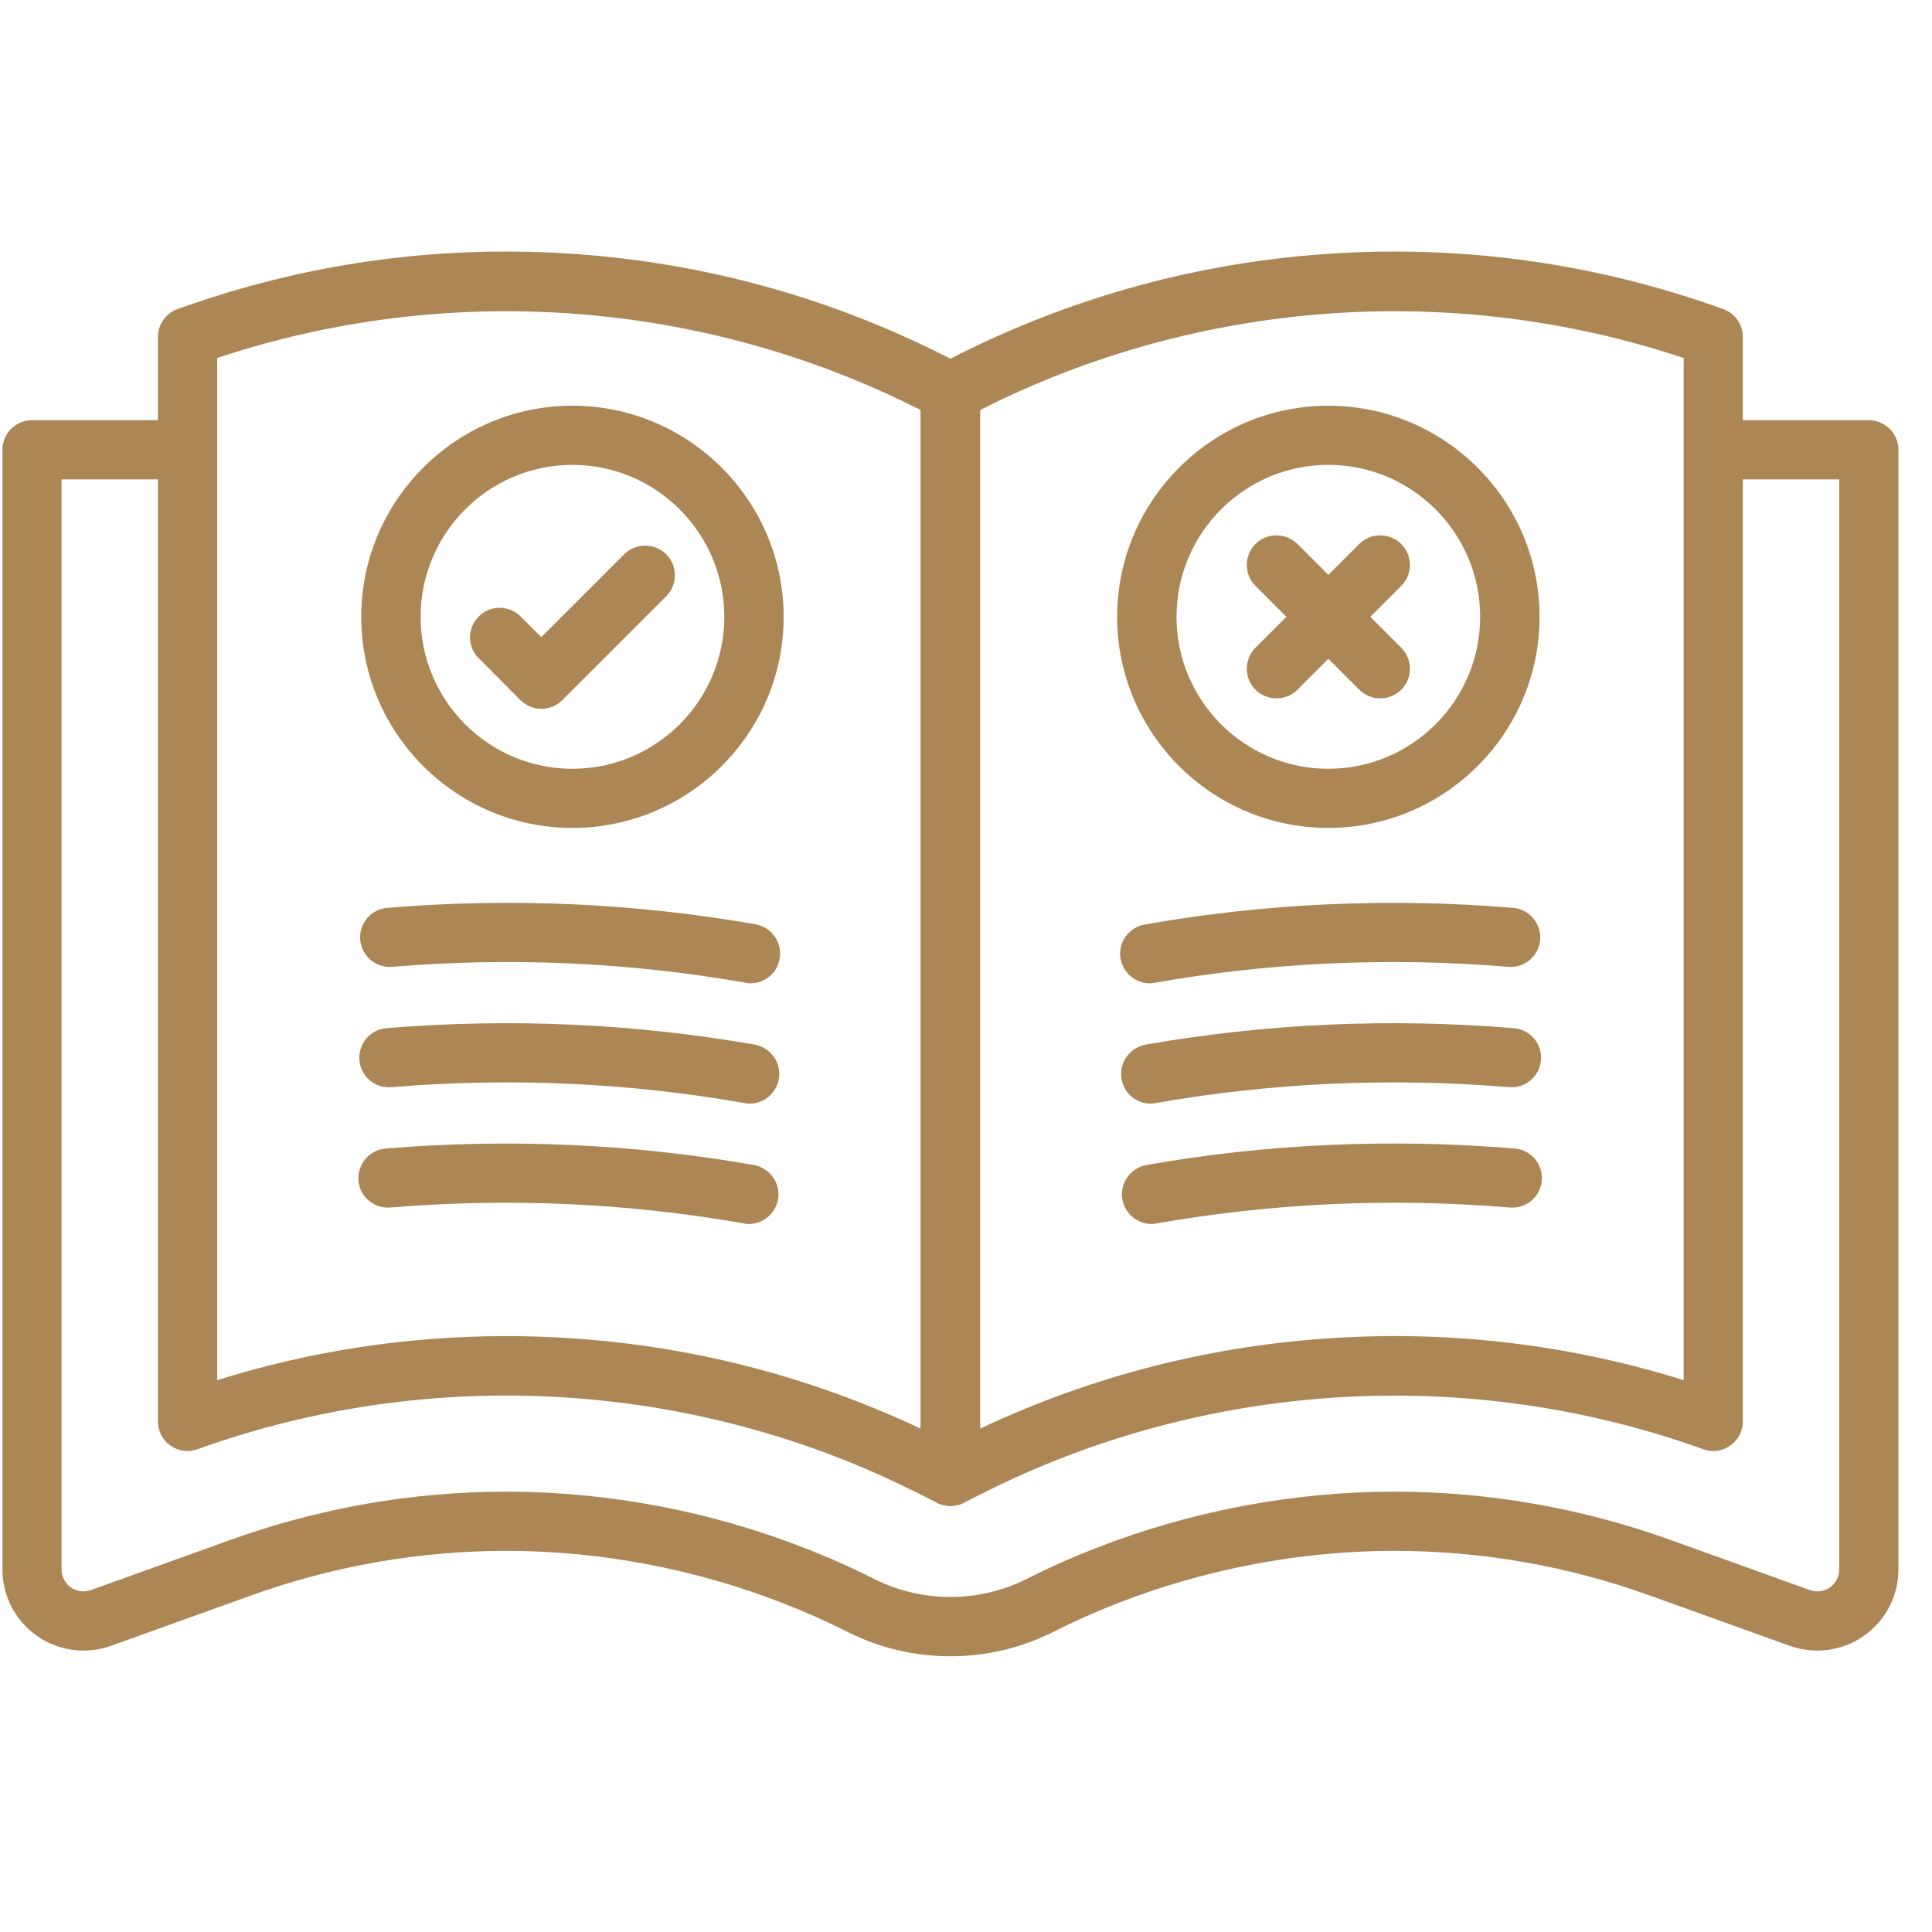
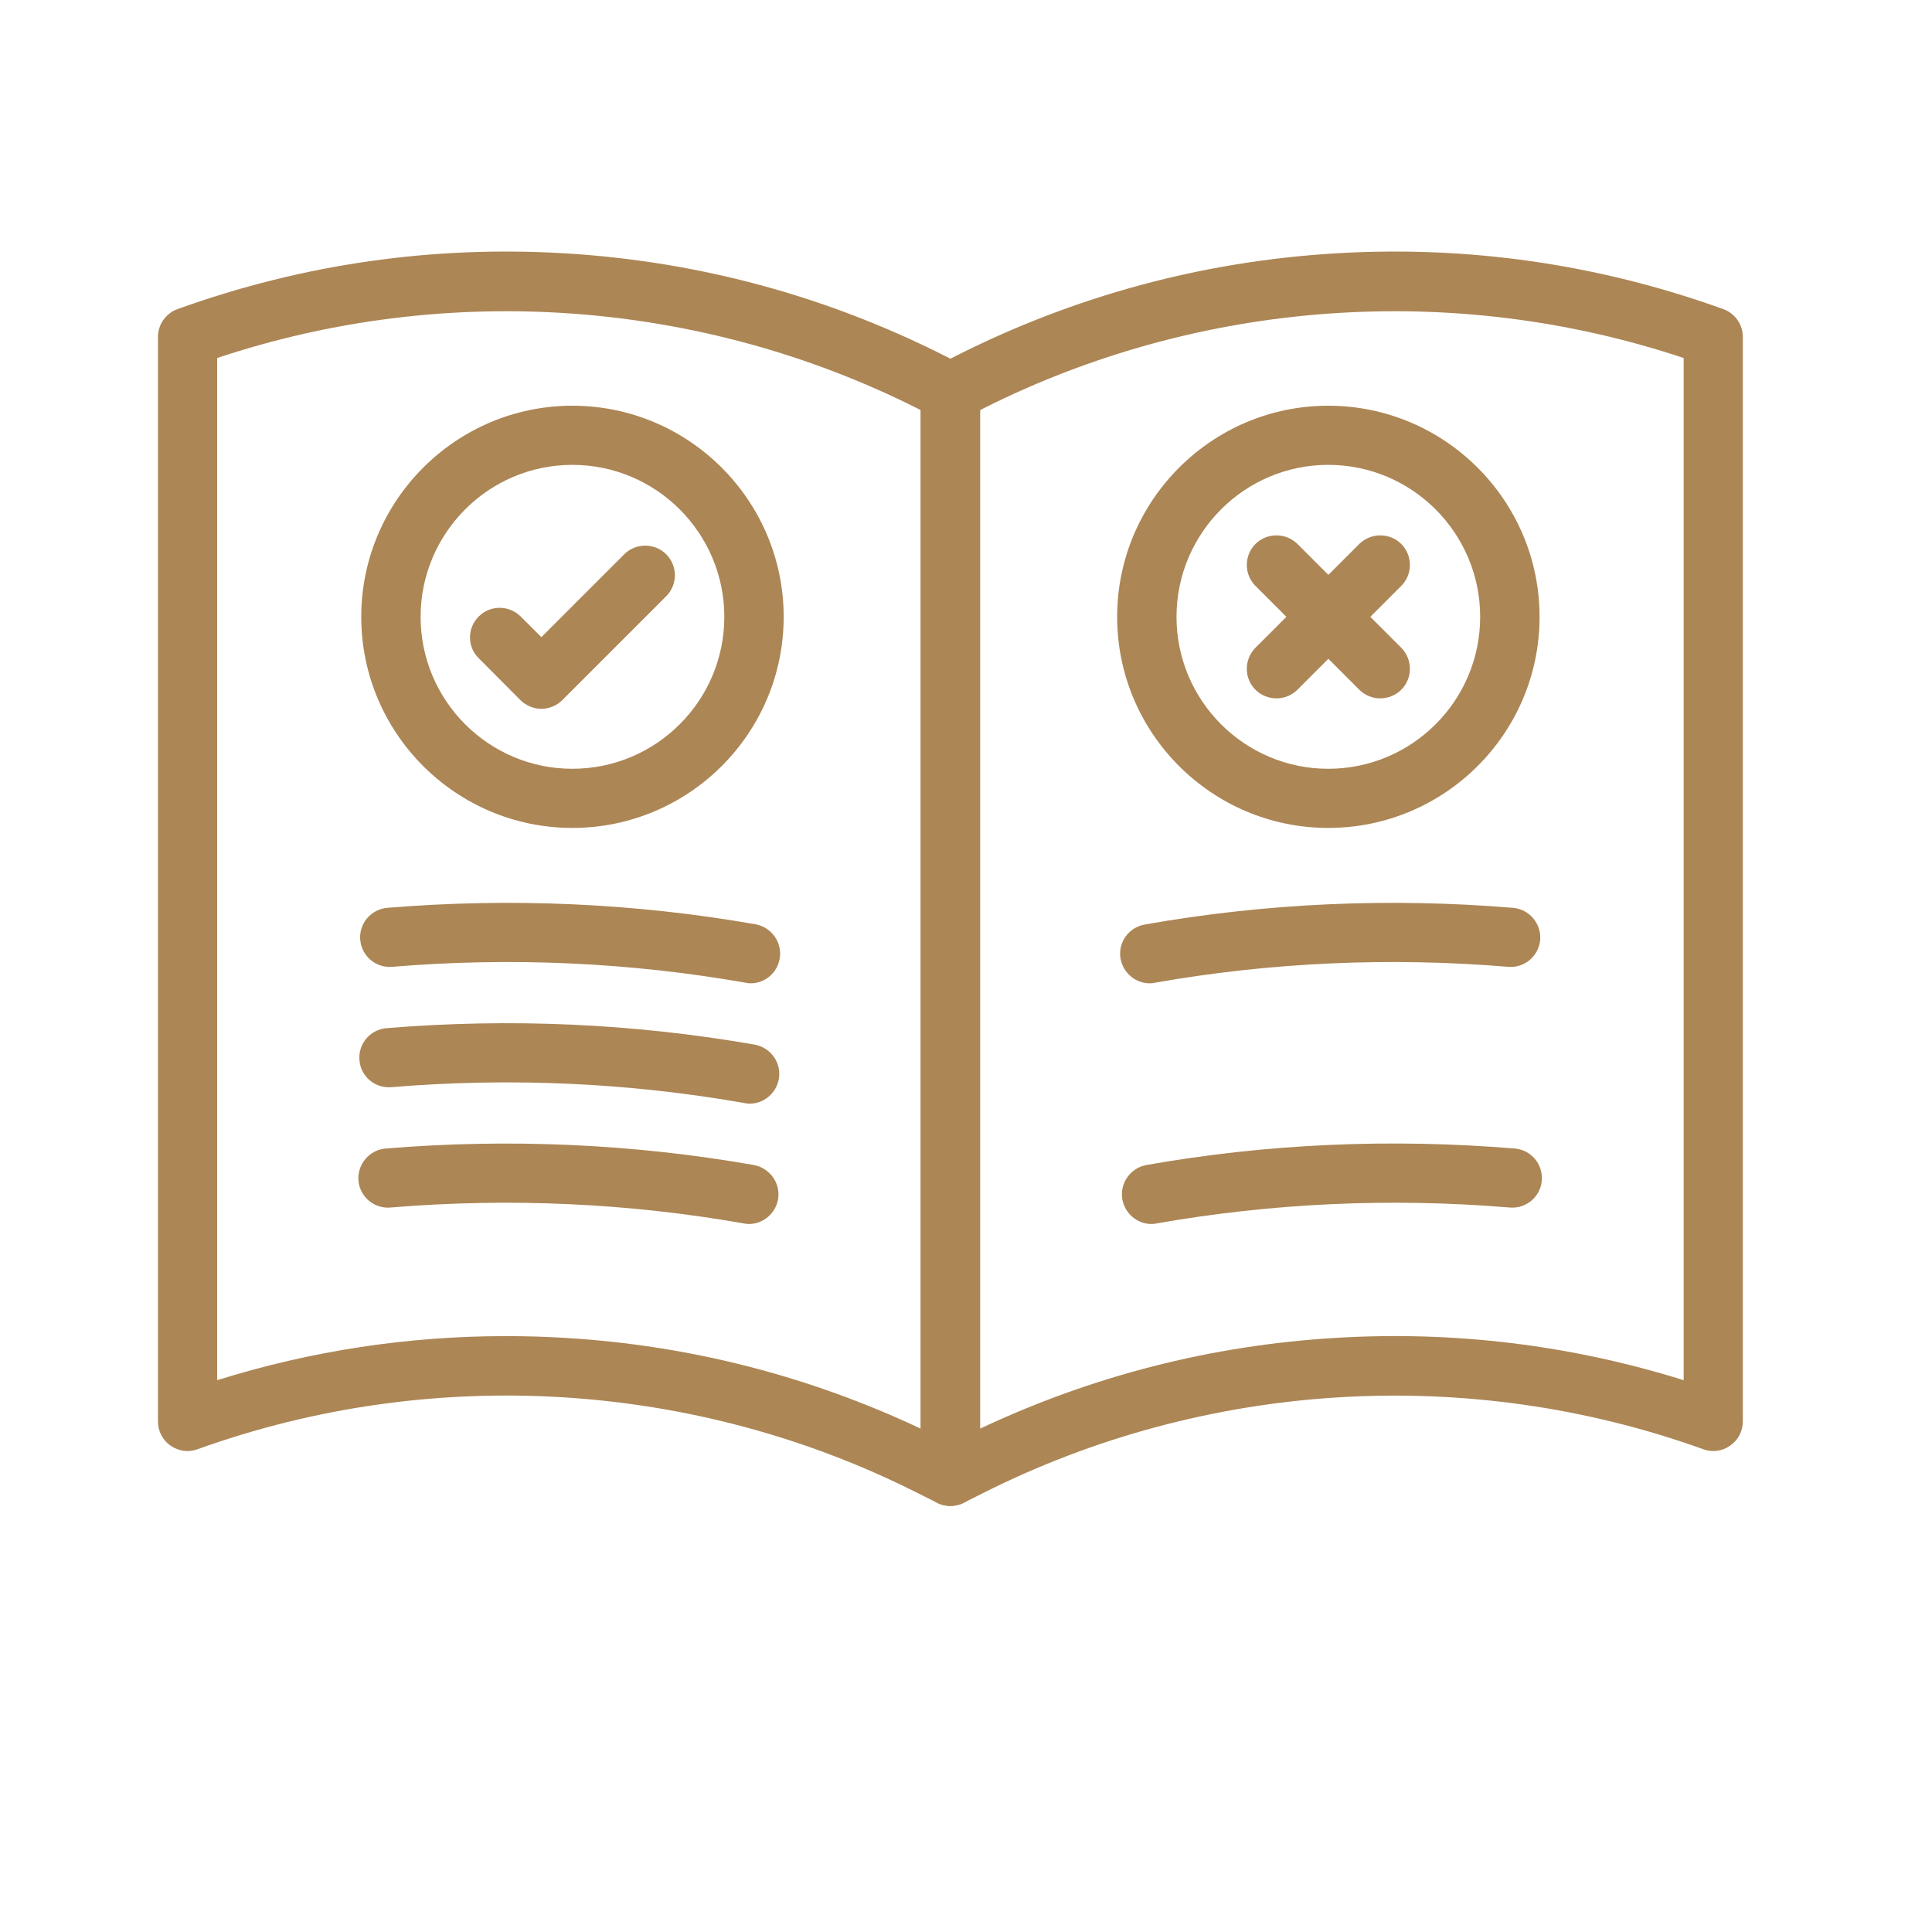
<svg xmlns="http://www.w3.org/2000/svg" width="50" zoomAndPan="magnify" viewBox="0 0 37.5 37.5" height="50" preserveAspectRatio="xMidYMid meet" version="1.2">
  <defs>
    <clipPath id="5b9a27e6bb">
      <path d="M 3 4.766 L 20 4.766 L 20 30 L 3 30 Z M 3 4.766 " />
    </clipPath>
    <clipPath id="90c11eb2cb">
      <path d="M 0 8 L 37 8 L 37 32.148 L 0 32.148 Z M 0 8 " />
    </clipPath>
    <clipPath id="77c1733737">
      <path d="M 17 4.766 L 34 4.766 L 34 30 L 17 30 Z M 17 4.766 " />
    </clipPath>
  </defs>
  <g id="62bdb05132">
    <g clip-rule="nonzero" clip-path="url(#5b9a27e6bb)">
      <path style=" stroke:none;fill-rule:nonzero;fill:#ac8655;fill-opacity:1;" d="M 18.445 29.23 C 18.359 29.23 18.27 29.211 18.188 29.168 L 17.812 28.98 C 13.488 26.797 8.391 26.488 3.836 28.129 C 3.66 28.195 3.465 28.168 3.309 28.059 C 3.156 27.953 3.066 27.777 3.066 27.59 L 3.066 6.539 C 3.066 6.297 3.219 6.082 3.445 6 C 5.871 5.125 8.406 4.762 10.98 4.918 C 13.555 5.074 16.027 5.742 18.328 6.902 L 18.707 7.094 C 18.898 7.191 19.023 7.391 19.023 7.605 L 19.023 28.656 C 19.023 28.855 18.918 29.039 18.75 29.145 C 18.656 29.203 18.551 29.23 18.445 29.23 Z M 9.82 25.934 C 10.207 25.934 10.594 25.945 10.98 25.969 C 13.383 26.113 15.699 26.707 17.871 27.73 L 17.871 7.961 L 17.812 7.93 C 13.605 5.812 8.676 5.461 4.215 6.949 L 4.215 26.789 C 6.039 26.219 7.914 25.934 9.82 25.934 Z M 9.82 25.934 " />
    </g>
    <path style=" stroke:none;fill-rule:nonzero;fill:#ac8655;fill-opacity:1;" d="M 14.57 19.086 C 14.535 19.086 14.5 19.082 14.469 19.074 C 12.223 18.68 9.918 18.574 7.613 18.766 C 7.297 18.793 7.02 18.559 6.992 18.242 C 6.965 17.926 7.199 17.648 7.52 17.621 C 9.922 17.422 12.328 17.531 14.668 17.941 C 14.98 18 15.188 18.297 15.133 18.609 C 15.086 18.887 14.844 19.086 14.57 19.086 Z M 14.57 19.086 " />
    <path style=" stroke:none;fill-rule:nonzero;fill:#ac8655;fill-opacity:1;" d="M 14.551 21.422 C 14.52 21.422 14.484 21.418 14.449 21.41 C 12.207 21.016 9.902 20.91 7.598 21.102 C 7.281 21.129 7 20.895 6.977 20.578 C 6.949 20.262 7.184 19.984 7.5 19.957 C 9.906 19.758 12.309 19.867 14.652 20.277 C 14.965 20.336 15.172 20.633 15.117 20.945 C 15.066 21.223 14.824 21.422 14.551 21.422 Z M 14.551 21.422 " />
    <path style=" stroke:none;fill-rule:nonzero;fill:#ac8655;fill-opacity:1;" d="M 14.535 23.758 C 14.5 23.758 14.469 23.754 14.434 23.746 C 12.191 23.352 9.883 23.246 7.578 23.438 C 7.262 23.465 6.984 23.23 6.957 22.914 C 6.934 22.598 7.168 22.32 7.484 22.293 C 9.887 22.094 12.293 22.203 14.633 22.613 C 14.945 22.672 15.156 22.969 15.102 23.281 C 15.051 23.559 14.809 23.758 14.535 23.758 Z M 14.535 23.758 " />
    <path style=" stroke:none;fill-rule:nonzero;fill:#ac8655;fill-opacity:1;" d="M 22.316 19.086 C 22.043 19.086 21.801 18.887 21.75 18.609 C 21.695 18.297 21.906 18 22.219 17.945 C 24.559 17.531 26.965 17.422 29.367 17.621 C 29.684 17.648 29.918 17.926 29.895 18.242 C 29.867 18.559 29.59 18.793 29.273 18.766 C 26.969 18.574 24.66 18.68 22.418 19.074 C 22.383 19.082 22.352 19.086 22.316 19.086 Z M 22.316 19.086 " />
-     <path style=" stroke:none;fill-rule:nonzero;fill:#ac8655;fill-opacity:1;" d="M 22.332 21.422 C 22.059 21.422 21.816 21.223 21.77 20.945 C 21.715 20.633 21.922 20.336 22.234 20.277 C 24.574 19.867 26.98 19.758 29.383 19.957 C 29.703 19.984 29.938 20.262 29.91 20.578 C 29.883 20.895 29.605 21.129 29.289 21.102 C 26.984 20.91 24.68 21.016 22.434 21.41 C 22.402 21.418 22.367 21.422 22.332 21.422 Z M 22.332 21.422 " />
    <path style=" stroke:none;fill-rule:nonzero;fill:#ac8655;fill-opacity:1;" d="M 22.352 23.758 C 22.078 23.758 21.836 23.559 21.785 23.281 C 21.73 22.969 21.938 22.672 22.25 22.613 C 24.594 22.199 26.996 22.094 29.402 22.293 C 29.719 22.32 29.953 22.598 29.926 22.914 C 29.902 23.23 29.621 23.465 29.305 23.438 C 27 23.246 24.695 23.352 22.453 23.746 C 22.418 23.754 22.383 23.758 22.352 23.758 Z M 22.352 23.758 " />
    <g clip-rule="nonzero" clip-path="url(#90c11eb2cb)">
-       <path style=" stroke:none;fill-rule:nonzero;fill:#ac8655;fill-opacity:1;" d="M 18.445 32.148 C 17.762 32.148 17.078 31.992 16.453 31.676 C 16.051 31.473 15.637 31.289 15.215 31.125 C 13.516 30.457 11.652 30.102 9.836 30.102 C 8.137 30.102 6.461 30.395 4.859 30.973 L 2.156 31.945 C 1.672 32.117 1.133 32.047 0.715 31.75 C 0.297 31.457 0.047 30.977 0.047 30.465 L 0.047 8.73 C 0.047 8.414 0.305 8.156 0.621 8.156 L 3.512 8.156 C 3.828 8.156 4.086 8.414 4.086 8.73 C 4.086 9.047 3.828 9.305 3.512 9.305 L 1.195 9.305 L 1.195 30.465 C 1.195 30.602 1.262 30.73 1.375 30.812 C 1.492 30.891 1.633 30.91 1.766 30.863 L 4.469 29.891 C 6.195 29.27 8 28.953 9.836 28.953 C 11.797 28.953 13.801 29.332 15.637 30.055 C 16.09 30.23 16.539 30.43 16.969 30.648 C 17.895 31.113 19 31.113 19.926 30.648 C 20.355 30.43 20.805 30.23 21.258 30.055 C 23.094 29.332 25.098 28.953 27.059 28.953 C 28.891 28.953 30.699 29.27 32.426 29.891 L 35.129 30.863 C 35.262 30.91 35.402 30.891 35.52 30.812 C 35.633 30.73 35.699 30.602 35.699 30.465 L 35.699 9.305 L 33.422 9.305 C 33.105 9.305 32.848 9.047 32.848 8.73 C 32.848 8.414 33.105 8.156 33.422 8.156 L 36.273 8.156 C 36.59 8.156 36.848 8.414 36.848 8.73 L 36.848 30.465 C 36.848 30.977 36.598 31.457 36.18 31.75 C 35.762 32.047 35.223 32.117 34.738 31.945 L 32.035 30.973 C 30.434 30.395 28.758 30.102 27.059 30.102 C 25.242 30.102 23.379 30.457 21.676 31.125 C 21.258 31.289 20.844 31.473 20.441 31.676 C 19.816 31.992 19.133 32.148 18.445 32.148 Z M 18.445 32.148 " />
-     </g>
+       </g>
    <g clip-rule="nonzero" clip-path="url(#77c1733737)">
      <path style=" stroke:none;fill-rule:nonzero;fill:#ac8655;fill-opacity:1;" d="M 18.445 29.23 C 18.344 29.23 18.238 29.203 18.145 29.145 C 17.977 29.039 17.871 28.855 17.871 28.656 L 17.871 7.605 C 17.871 7.391 17.992 7.191 18.188 7.094 L 18.566 6.902 C 20.867 5.742 23.34 5.074 25.914 4.918 C 28.488 4.762 31.023 5.125 33.449 6 C 33.676 6.082 33.828 6.297 33.828 6.539 L 33.828 27.59 C 33.828 27.777 33.738 27.953 33.582 28.059 C 33.43 28.168 33.234 28.195 33.059 28.129 C 28.5 26.488 23.406 26.801 19.082 28.98 L 18.707 29.168 C 18.625 29.211 18.535 29.23 18.445 29.23 Z M 19.023 7.961 L 19.023 27.73 C 21.195 26.707 23.508 26.113 25.914 25.969 C 28.215 25.828 30.488 26.105 32.68 26.789 L 32.68 6.949 C 28.219 5.461 23.289 5.812 19.082 7.93 Z M 19.023 7.961 " />
    </g>
    <path style=" stroke:none;fill-rule:nonzero;fill:#ac8655;fill-opacity:1;" d="M 25.781 16.07 C 23.523 16.07 21.684 14.234 21.684 11.973 C 21.684 9.715 23.523 7.875 25.781 7.875 C 28.043 7.875 29.883 9.715 29.883 11.973 C 29.883 14.234 28.043 16.07 25.781 16.07 Z M 25.781 9.023 C 24.156 9.023 22.836 10.348 22.836 11.973 C 22.836 13.598 24.156 14.922 25.781 14.922 C 27.41 14.922 28.73 13.598 28.73 11.973 C 28.73 10.348 27.41 9.023 25.781 9.023 Z M 25.781 9.023 " />
    <path style=" stroke:none;fill-rule:nonzero;fill:#ac8655;fill-opacity:1;" d="M 24.777 13.555 C 24.629 13.555 24.48 13.5 24.367 13.387 C 24.145 13.164 24.145 12.801 24.367 12.574 L 26.383 10.559 C 26.609 10.336 26.973 10.336 27.199 10.559 C 27.422 10.785 27.422 11.148 27.199 11.371 L 25.184 13.387 C 25.07 13.5 24.922 13.555 24.777 13.555 Z M 24.777 13.555 " />
    <path style=" stroke:none;fill-rule:nonzero;fill:#ac8655;fill-opacity:1;" d="M 26.789 13.555 C 26.645 13.555 26.496 13.5 26.383 13.387 L 24.367 11.371 C 24.145 11.148 24.145 10.785 24.367 10.559 C 24.594 10.336 24.957 10.336 25.184 10.559 L 27.199 12.574 C 27.422 12.801 27.422 13.164 27.199 13.387 C 27.086 13.5 26.938 13.555 26.789 13.555 Z M 26.789 13.555 " />
    <path style=" stroke:none;fill-rule:nonzero;fill:#ac8655;fill-opacity:1;" d="M 11.109 16.07 C 8.852 16.07 7.012 14.234 7.012 11.973 C 7.012 9.715 8.852 7.875 11.109 7.875 C 13.371 7.875 15.211 9.715 15.211 11.973 C 15.211 14.234 13.371 16.07 11.109 16.07 Z M 11.109 9.023 C 9.484 9.023 8.164 10.348 8.164 11.973 C 8.164 13.598 9.484 14.922 11.109 14.922 C 12.738 14.922 14.059 13.598 14.059 11.973 C 14.059 10.348 12.738 9.023 11.109 9.023 Z M 11.109 9.023 " />
    <path style=" stroke:none;fill-rule:nonzero;fill:#ac8655;fill-opacity:1;" d="M 10.508 13.758 C 10.359 13.758 10.215 13.699 10.102 13.59 L 9.293 12.777 C 9.066 12.555 9.066 12.191 9.293 11.965 C 9.516 11.742 9.879 11.742 10.105 11.965 L 10.508 12.367 L 12.117 10.758 C 12.34 10.535 12.707 10.535 12.93 10.758 C 13.156 10.984 13.156 11.348 12.93 11.574 L 10.914 13.59 C 10.801 13.699 10.656 13.758 10.508 13.758 Z M 10.508 13.758 " />
  </g>
</svg>